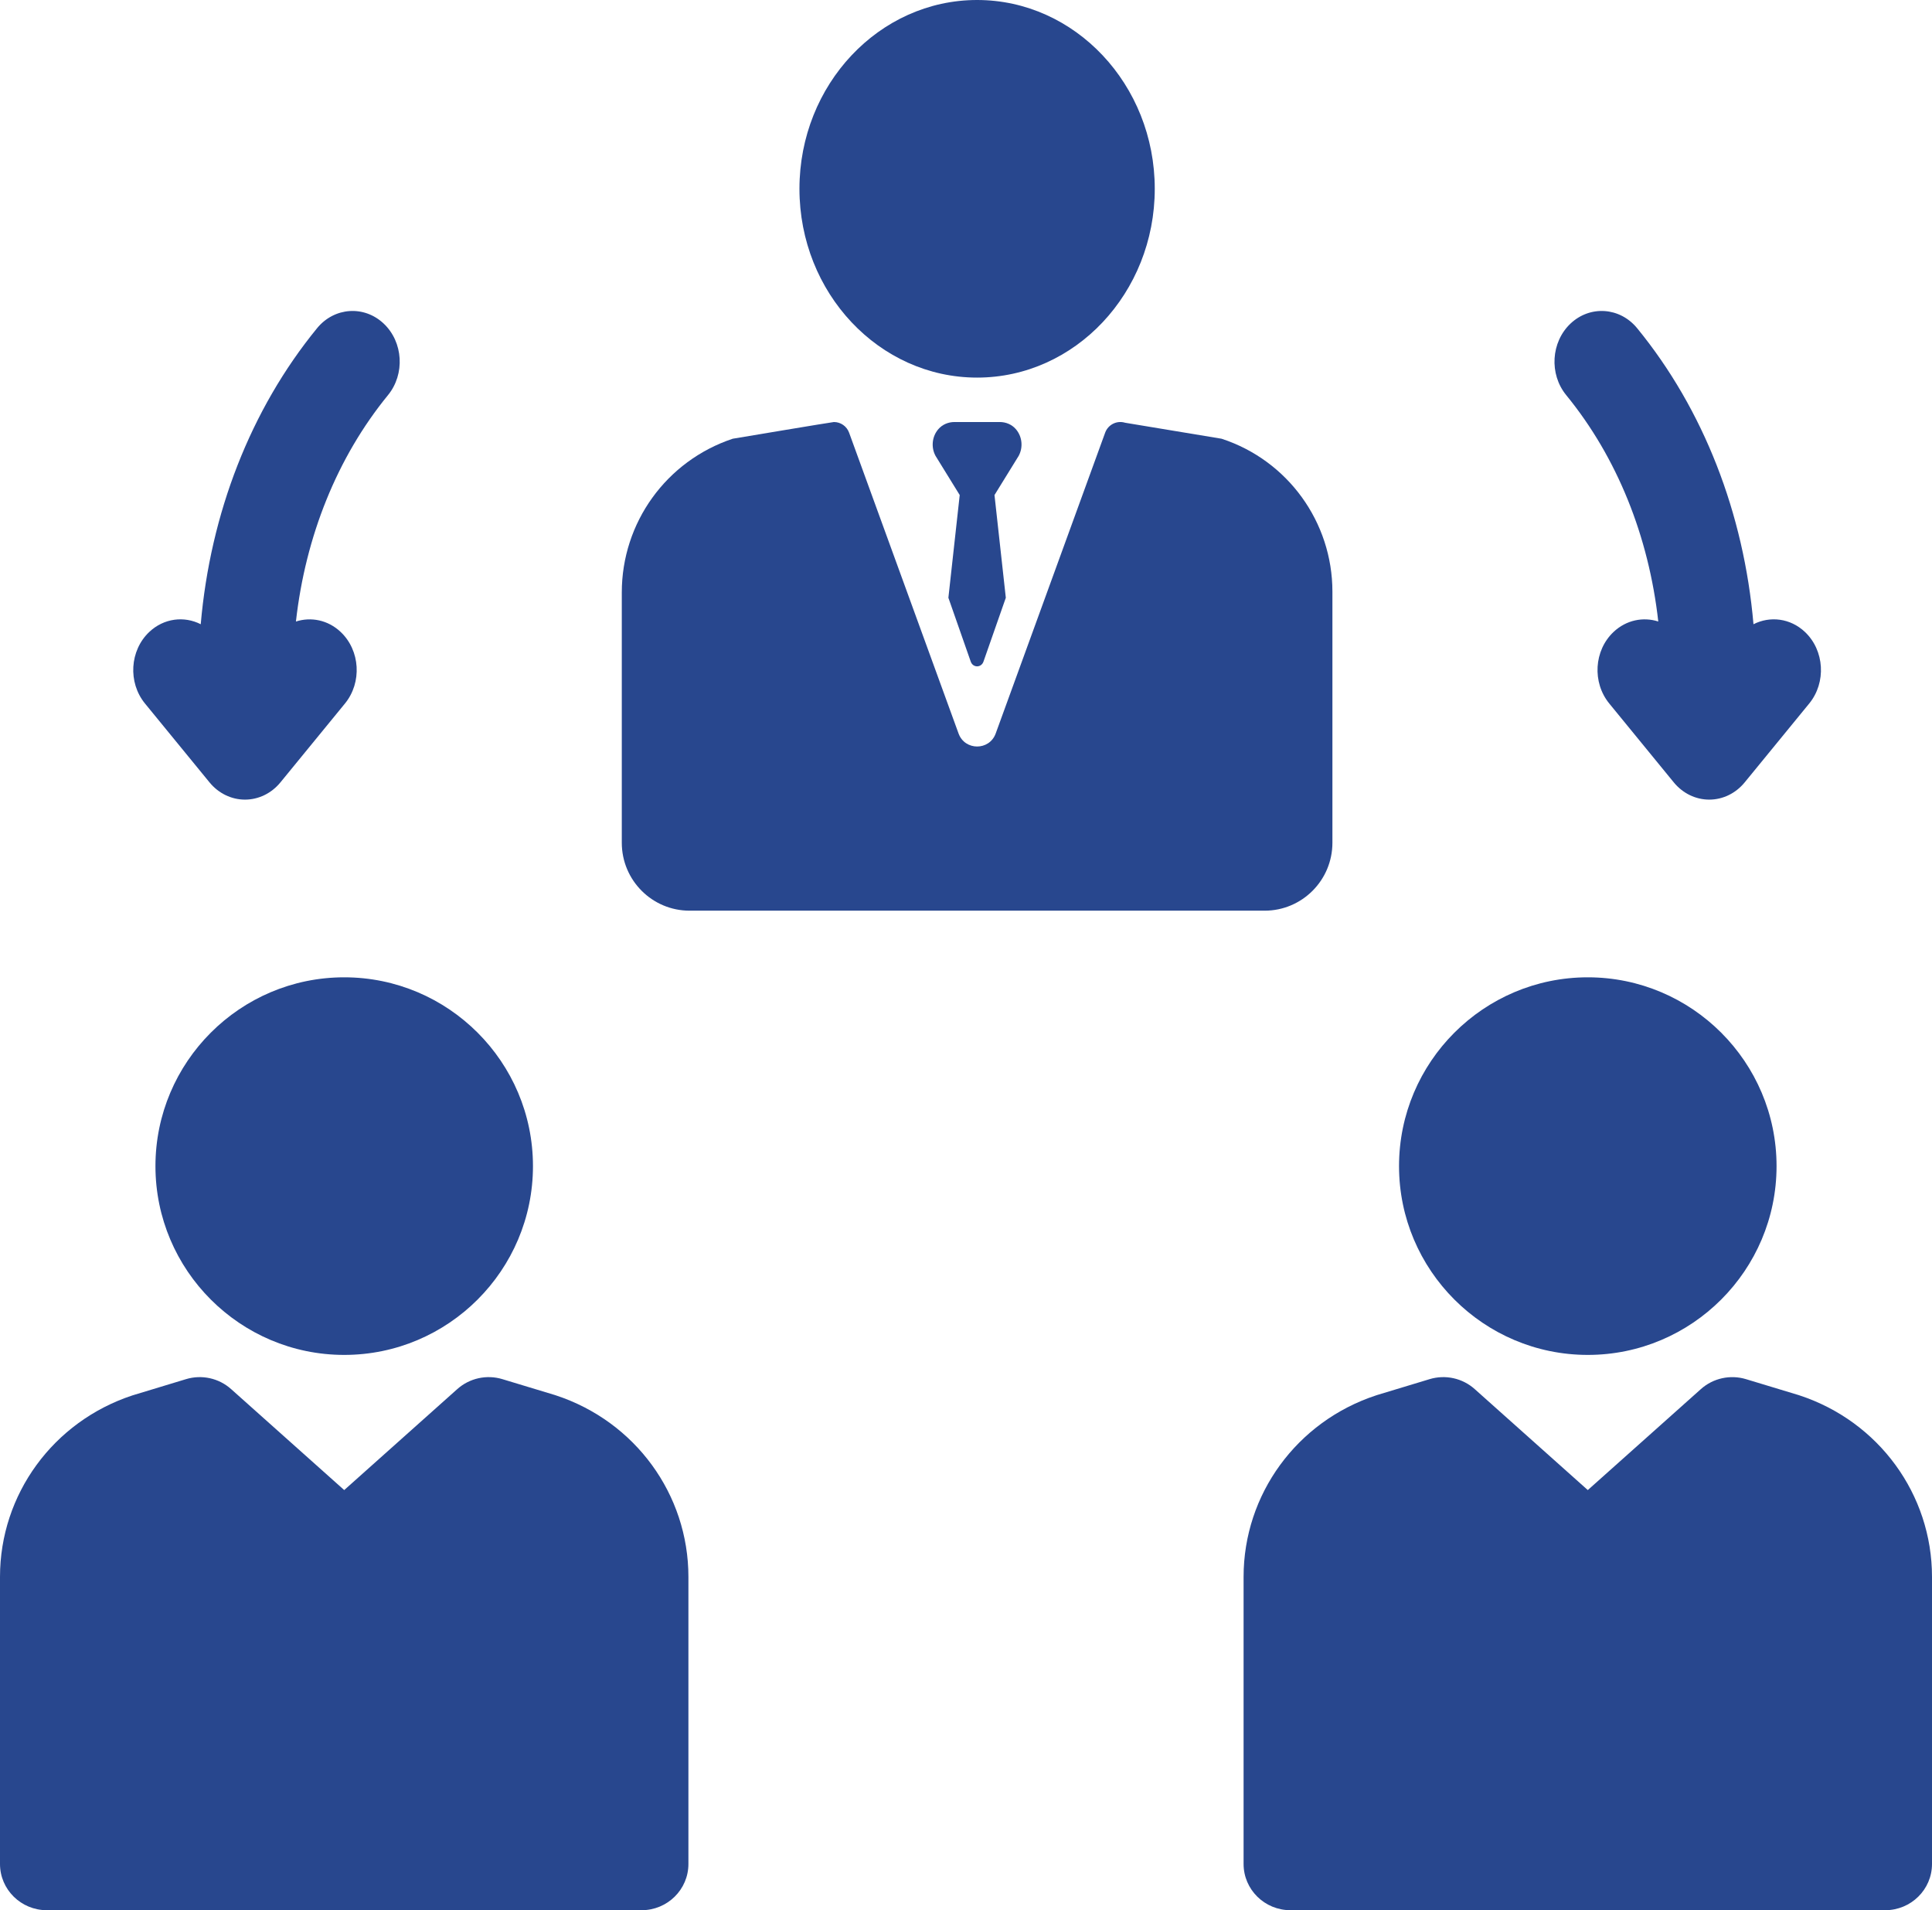
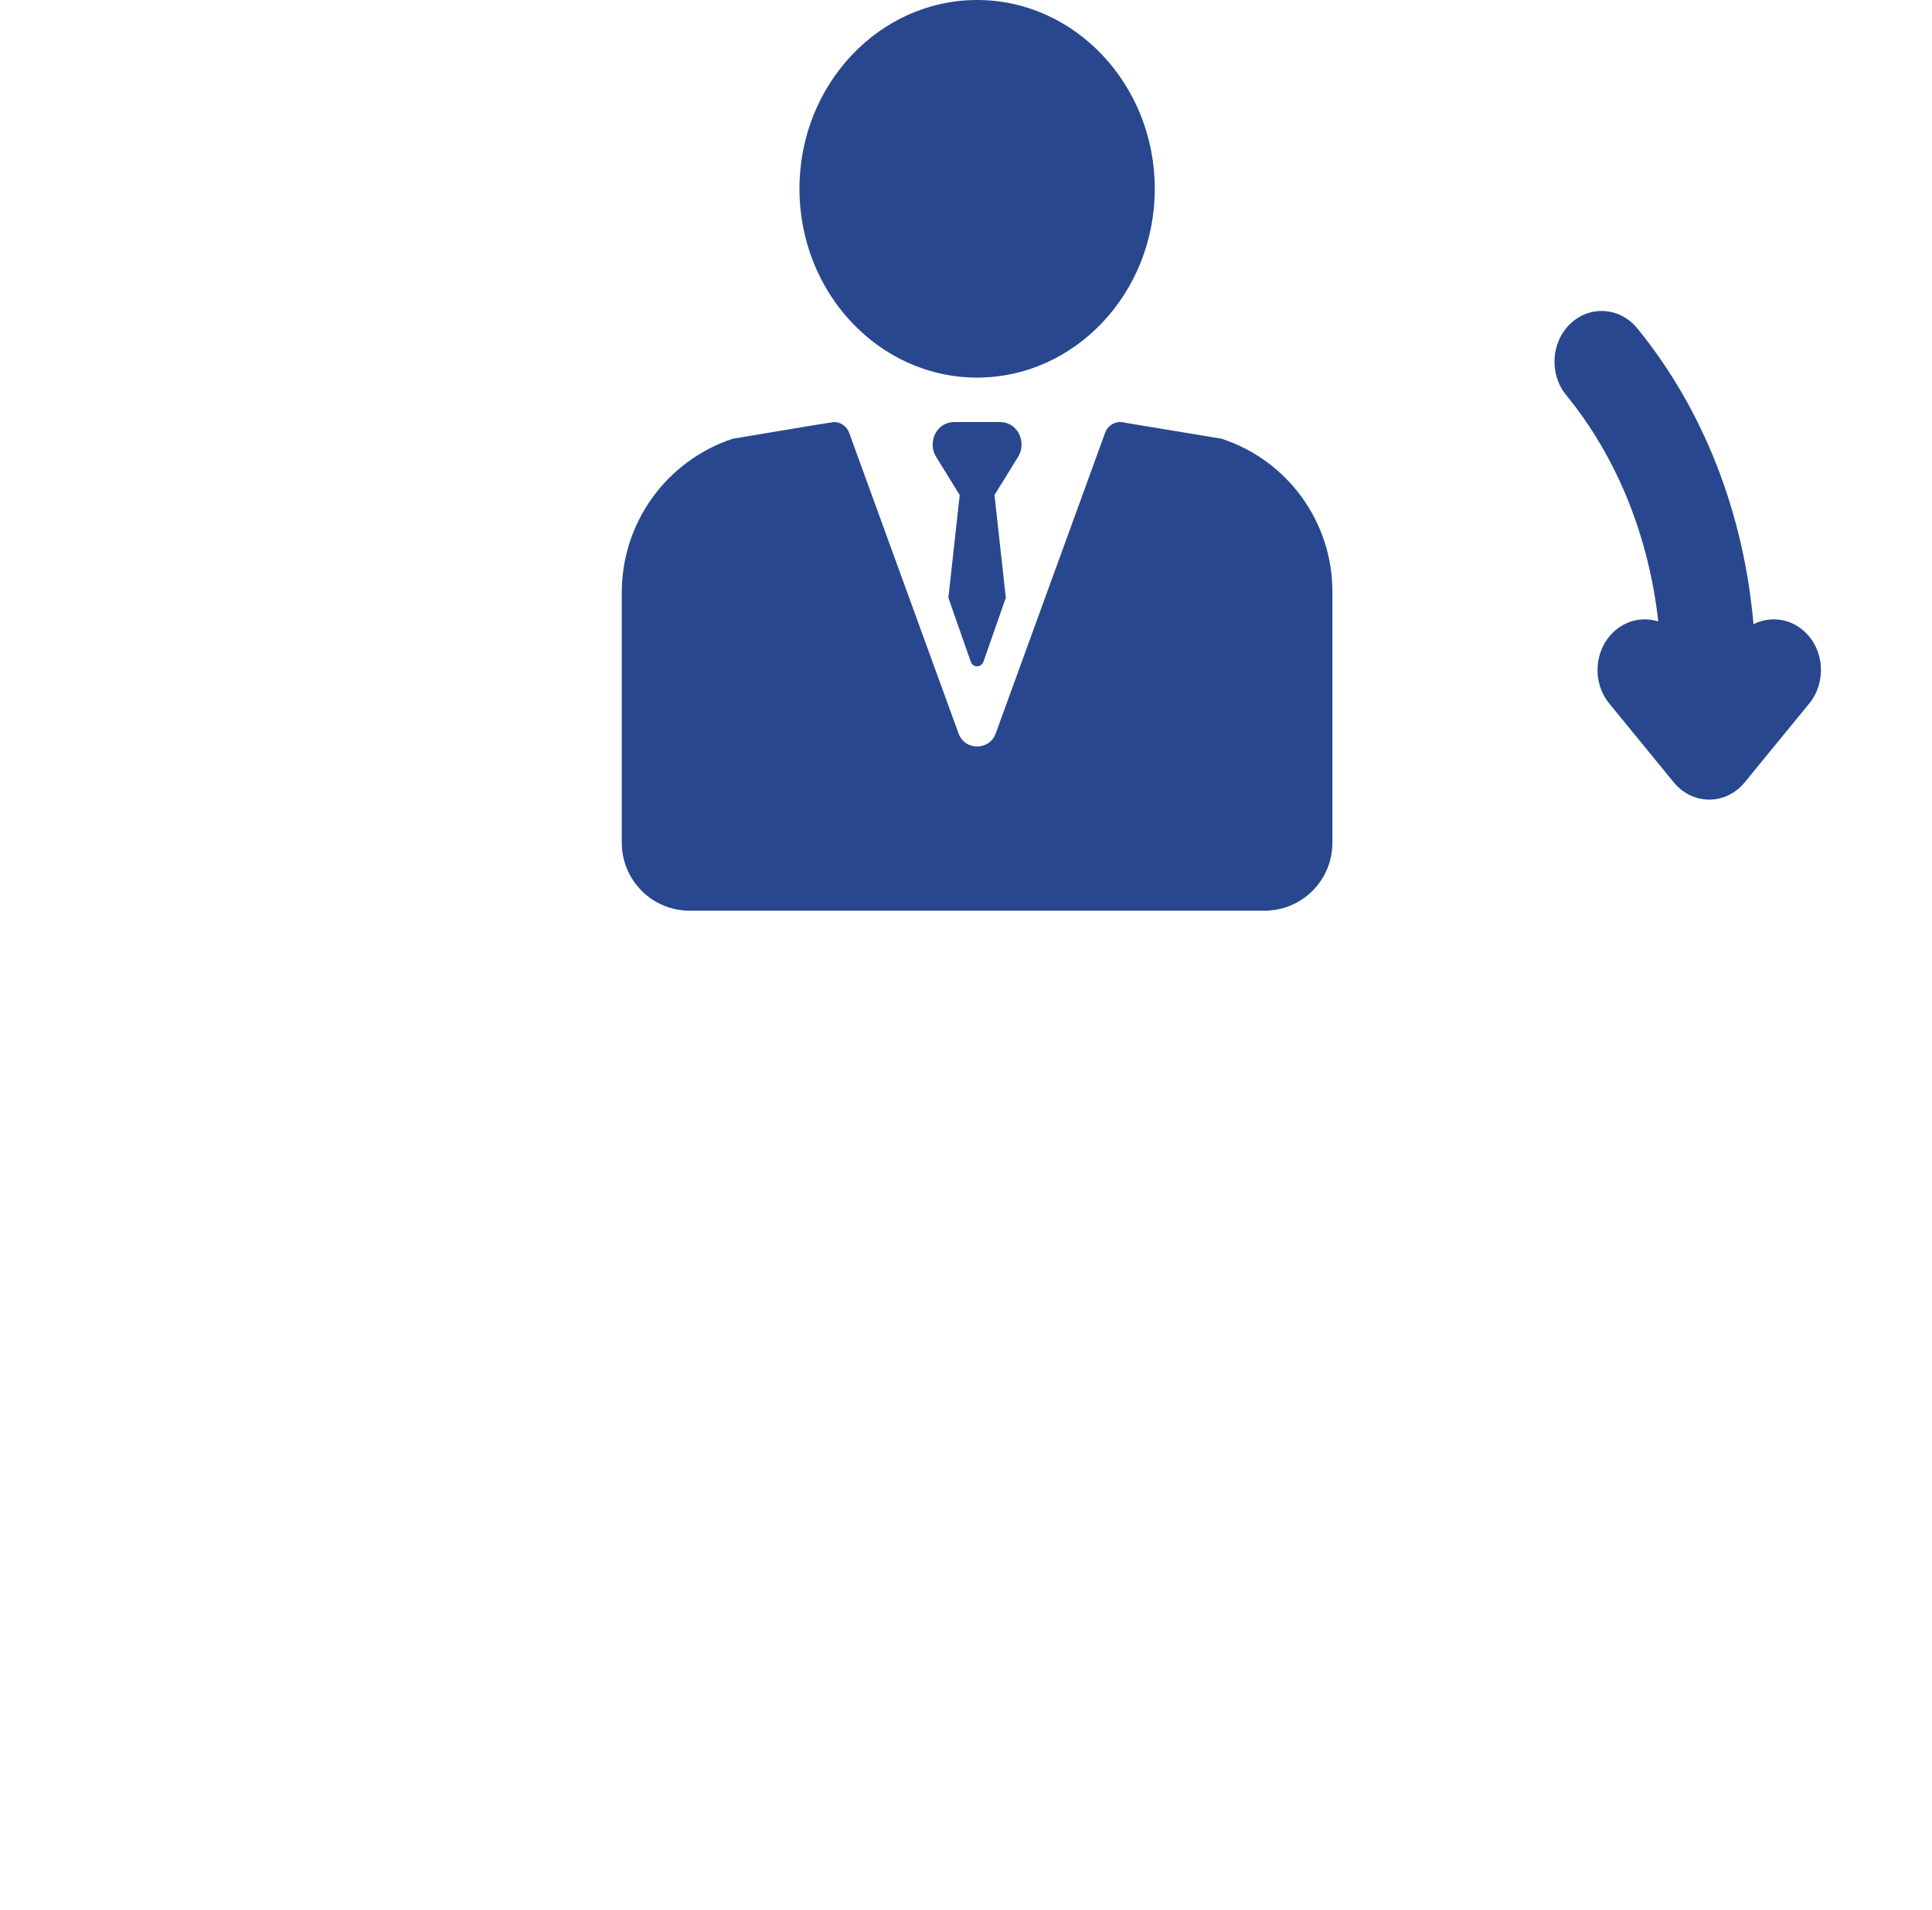
<svg xmlns="http://www.w3.org/2000/svg" viewBox="0 0 87 86" version="1.1">
  <path d="M44,17 C48.411,17 52,13.187 52,8.5 C52,3.813 48.411,0 44,0 C39.589,0 36,3.813 36,8.5 C36,13.187 39.589,17 44,17 Z" id="Path" fill="#28478E" fill-rule="nonzero" />
  <path d="M31.053,41 L56.947,41 C58.633,41 60,39.631 60,37.942 L60,26.636 C60,23.507 57.992,20.732 55.022,19.757 L55.008,19.752 L50.664,19.032 C50.294,18.919 49.899,19.114 49.766,19.48 L44.837,33.023 C44.553,33.804 43.45,33.804 43.165,33.023 L38.236,19.48 C38.129,19.185 37.851,19 37.553,19 C37.483,19 32.995,19.752 32.995,19.752 C30.001,20.751 28,23.531 28,26.674 L28,37.942 C28,39.631 29.367,41 31.053,41 L31.053,41 Z" id="Path" fill="#28478E" fill-rule="nonzero" />
-   <path d="M81.037,62.823 C81.021,62.817 81.005,62.812 80.989,62.807 L78.626,62.092 C77.916,61.877 77.144,62.047 76.594,62.538 L71.5,67.085 L66.407,62.538 C65.857,62.046 65.085,61.876 64.374,62.092 L62.011,62.807 C61.995,62.812 61.979,62.817 61.963,62.823 C58.396,63.997 56,67.28 56,70.992 L56,83.918 C56,85.068 56.944,86 58.109,86 L84.891,86 C86.056,86 87,85.068 87,83.918 L87,70.992 C87,67.28 84.604,63.997 81.037,62.823 L81.037,62.823 Z" id="Path" fill="#28478E" fill-rule="nonzero" />
-   <path d="M71.5,61 C76.187,61 80,57.187 80,52.5 C80,47.813 76.187,44 71.5,44 C66.813,44 63,47.813 63,52.5 C63,57.187 66.813,61 71.5,61 Z" id="Path" fill="#28478E" fill-rule="nonzero" />
-   <path d="M25.037,62.823 C25.021,62.817 25.005,62.812 24.989,62.807 L22.626,62.092 C21.916,61.876 21.144,62.046 20.593,62.538 L15.5,67.085 L10.406,62.538 C9.856,62.046 9.084,61.876 8.374,62.092 C8.374,62.092 5.979,62.817 5.963,62.823 C2.396,63.997 0,67.28 0,70.992 L0,83.918 C0,85.068 0.944,86 2.109,86 L28.891,86 C30.056,86 31,85.068 31,83.918 L31,70.992 C31,67.28 28.604,63.997 25.037,62.823 Z" id="Path" fill="#28478E" fill-rule="nonzero" />
-   <path d="M7,52.5 C7,57.187 10.813,61 15.5,61 C20.187,61 24,57.187 24,52.5 C24,47.813 20.187,44 15.5,44 C10.813,44 7,47.813 7,52.5 Z" id="Path" fill="#28478E" fill-rule="nonzero" />
  <path d="M74.674,27.981 C73.996,27.763 73.231,27.912 72.66,28.451 C71.778,29.283 71.692,30.726 72.467,31.673 L75.372,35.224 C75.776,35.717 76.358,36 76.969,36 C77.58,36 78.162,35.717 78.565,35.224 L81.471,31.673 C82.246,30.726 82.159,29.283 81.278,28.451 C80.62,27.83 79.705,27.725 78.961,28.104 C78.529,23.118 76.72,18.439 73.722,14.776 C72.947,13.829 71.604,13.736 70.722,14.568 C69.841,15.4 69.754,16.843 70.529,17.79 C72.822,20.592 74.246,24.154 74.674,27.981 L74.674,27.981 Z" id="Path" fill="#28478E" fill-rule="nonzero" />
-   <path d="M9.435,35.224 C9.839,35.717 10.42,36 11.031,36 C11.643,36 12.225,35.717 12.628,35.224 L15.534,31.673 C16.309,30.726 16.222,29.283 15.34,28.451 C14.769,27.912 14.005,27.763 13.326,27.982 C13.755,24.154 15.179,20.592 17.471,17.79 C18.246,16.843 18.159,15.4 17.278,14.568 C16.396,13.736 15.053,13.829 14.278,14.776 C11.281,18.439 9.472,23.118 9.039,28.104 C8.295,27.725 7.38,27.83 6.722,28.451 C5.841,29.283 5.754,30.726 6.529,31.673 L9.435,35.224 L9.435,35.224 Z" id="Path" fill="#28478E" fill-rule="nonzero" />
  <path d="M45.749,19.325 C45.564,19.109 45.294,19 45.02,19 L42.98,19 C42.707,19 42.436,19.109 42.251,19.325 C41.965,19.66 41.923,20.144 42.127,20.522 L43.217,22.288 L42.707,26.912 L43.712,29.783 C43.81,30.072 44.19,30.072 44.288,29.783 L45.293,26.912 L44.783,22.288 L45.873,20.522 C46.077,20.144 46.035,19.66 45.749,19.325 L45.749,19.325 Z" id="Path" fill="#28478E" fill-rule="nonzero" />
</svg>